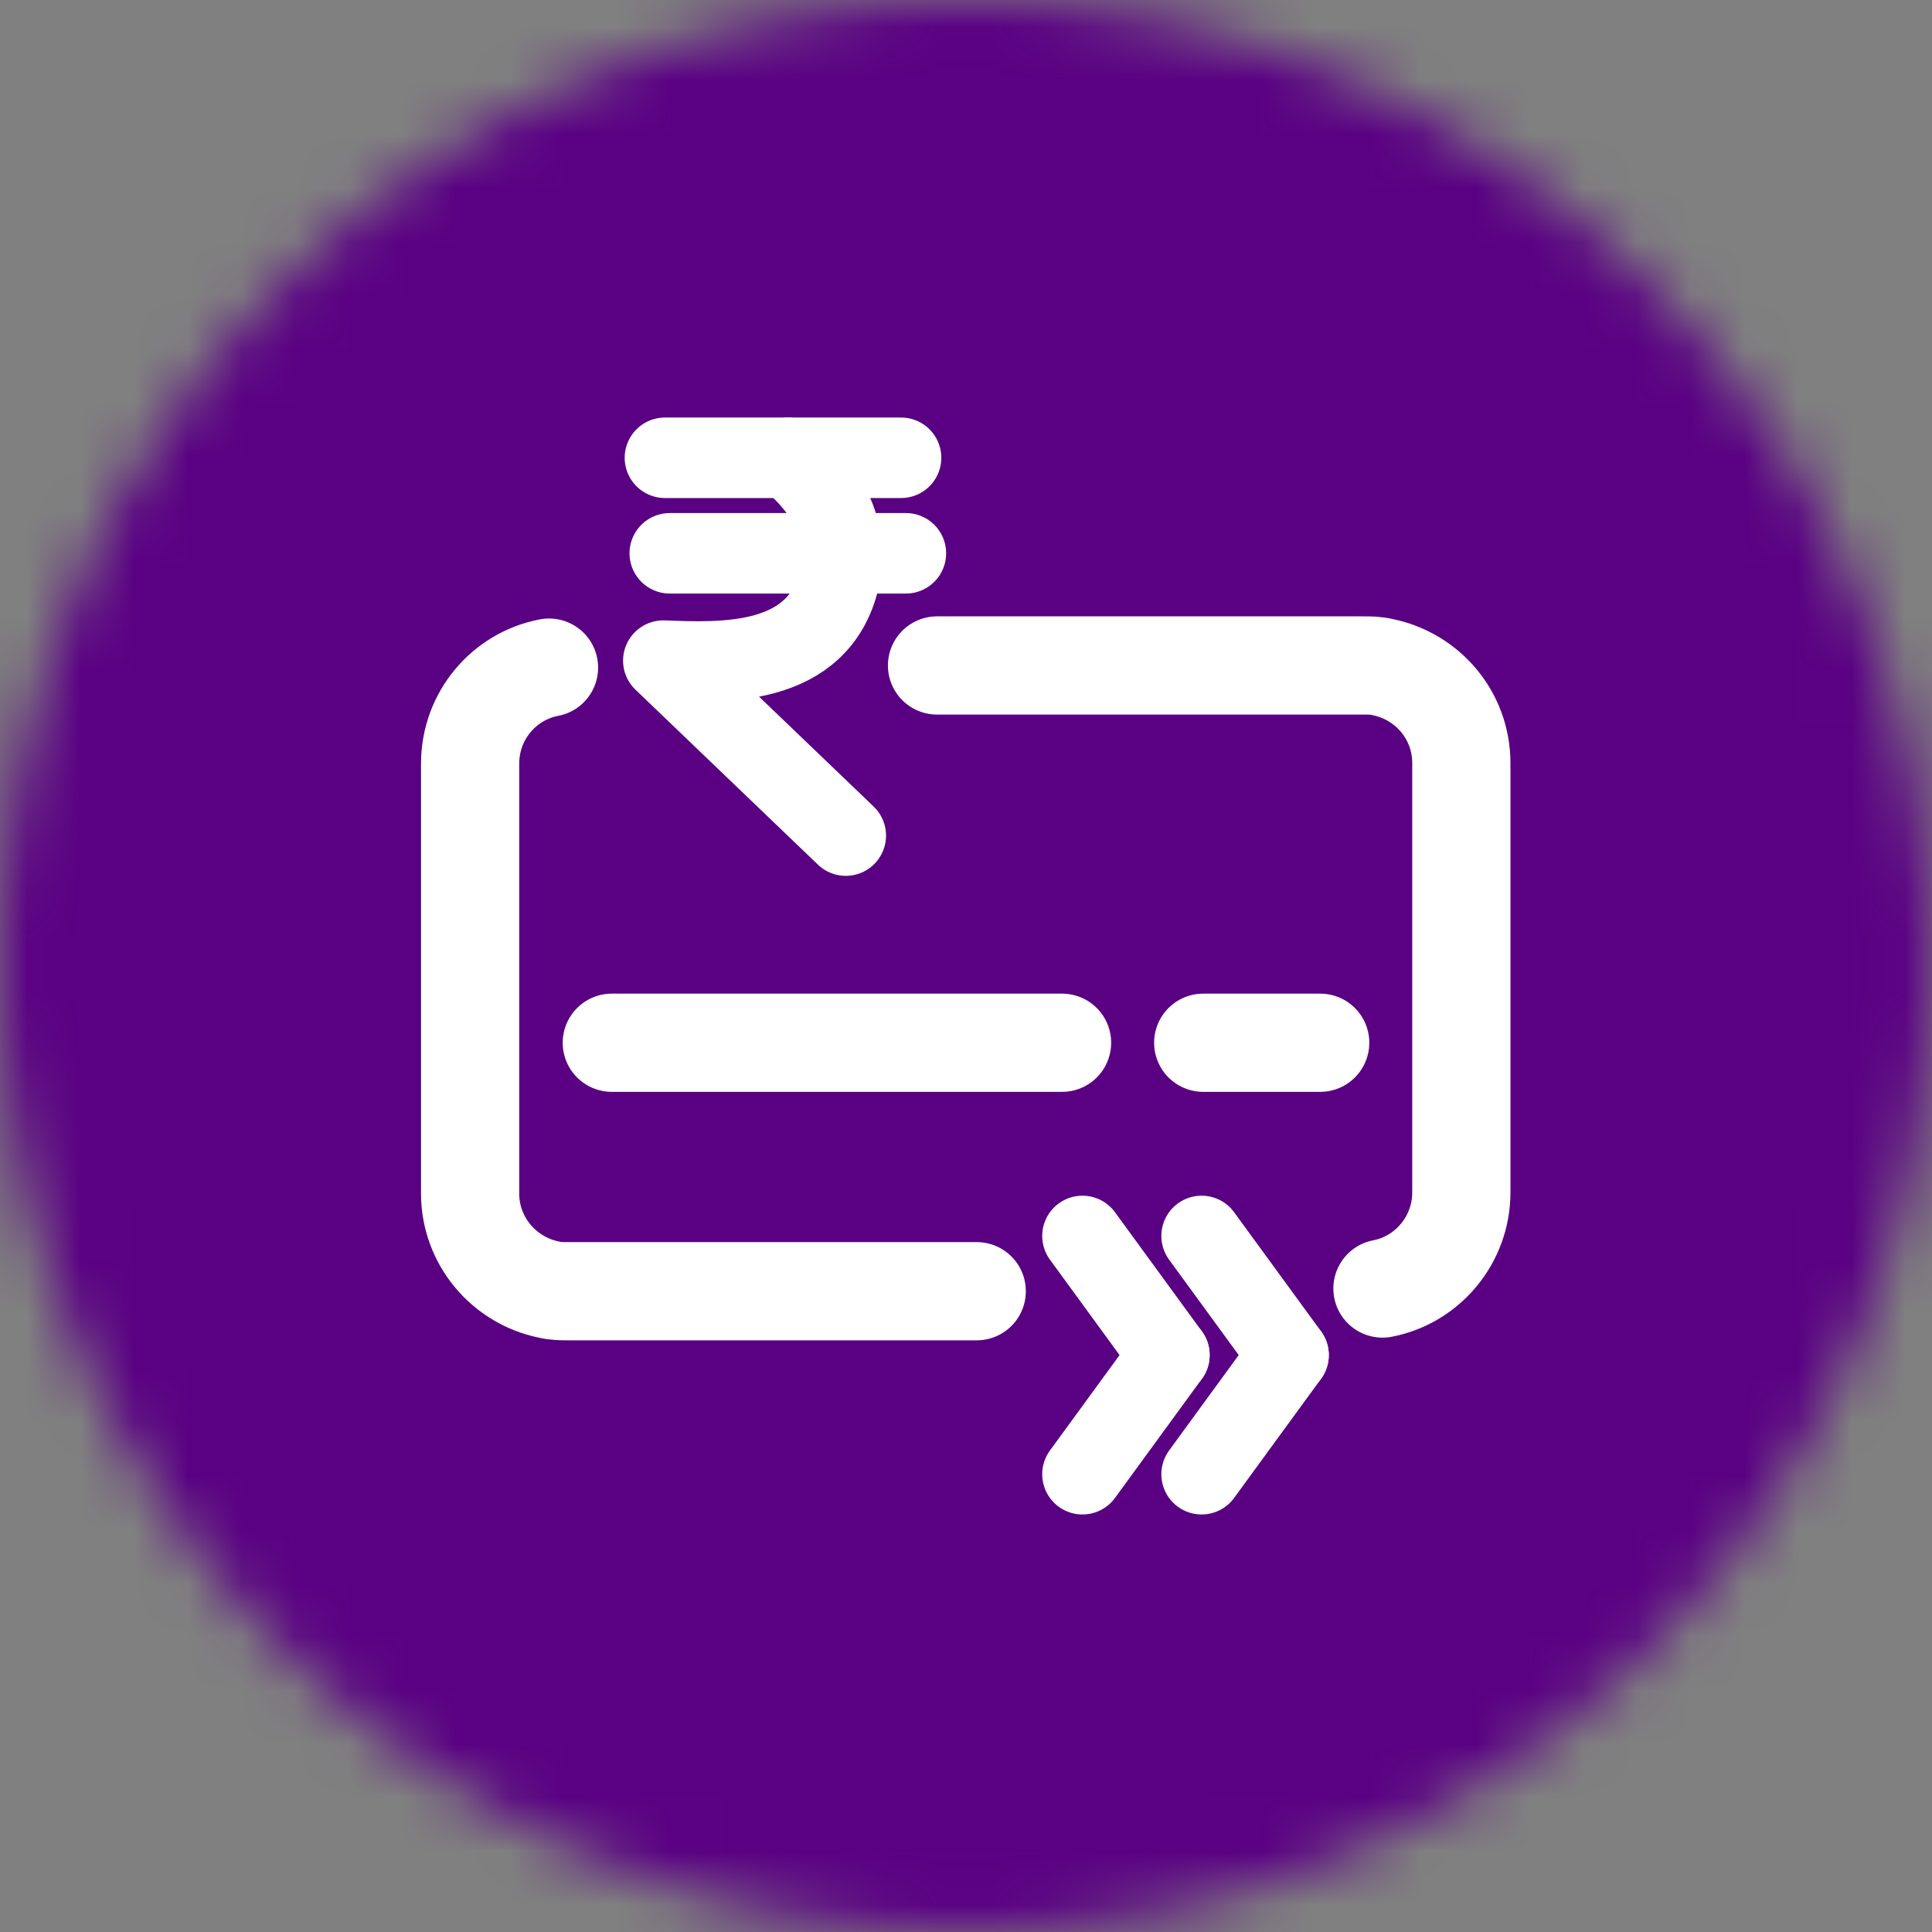
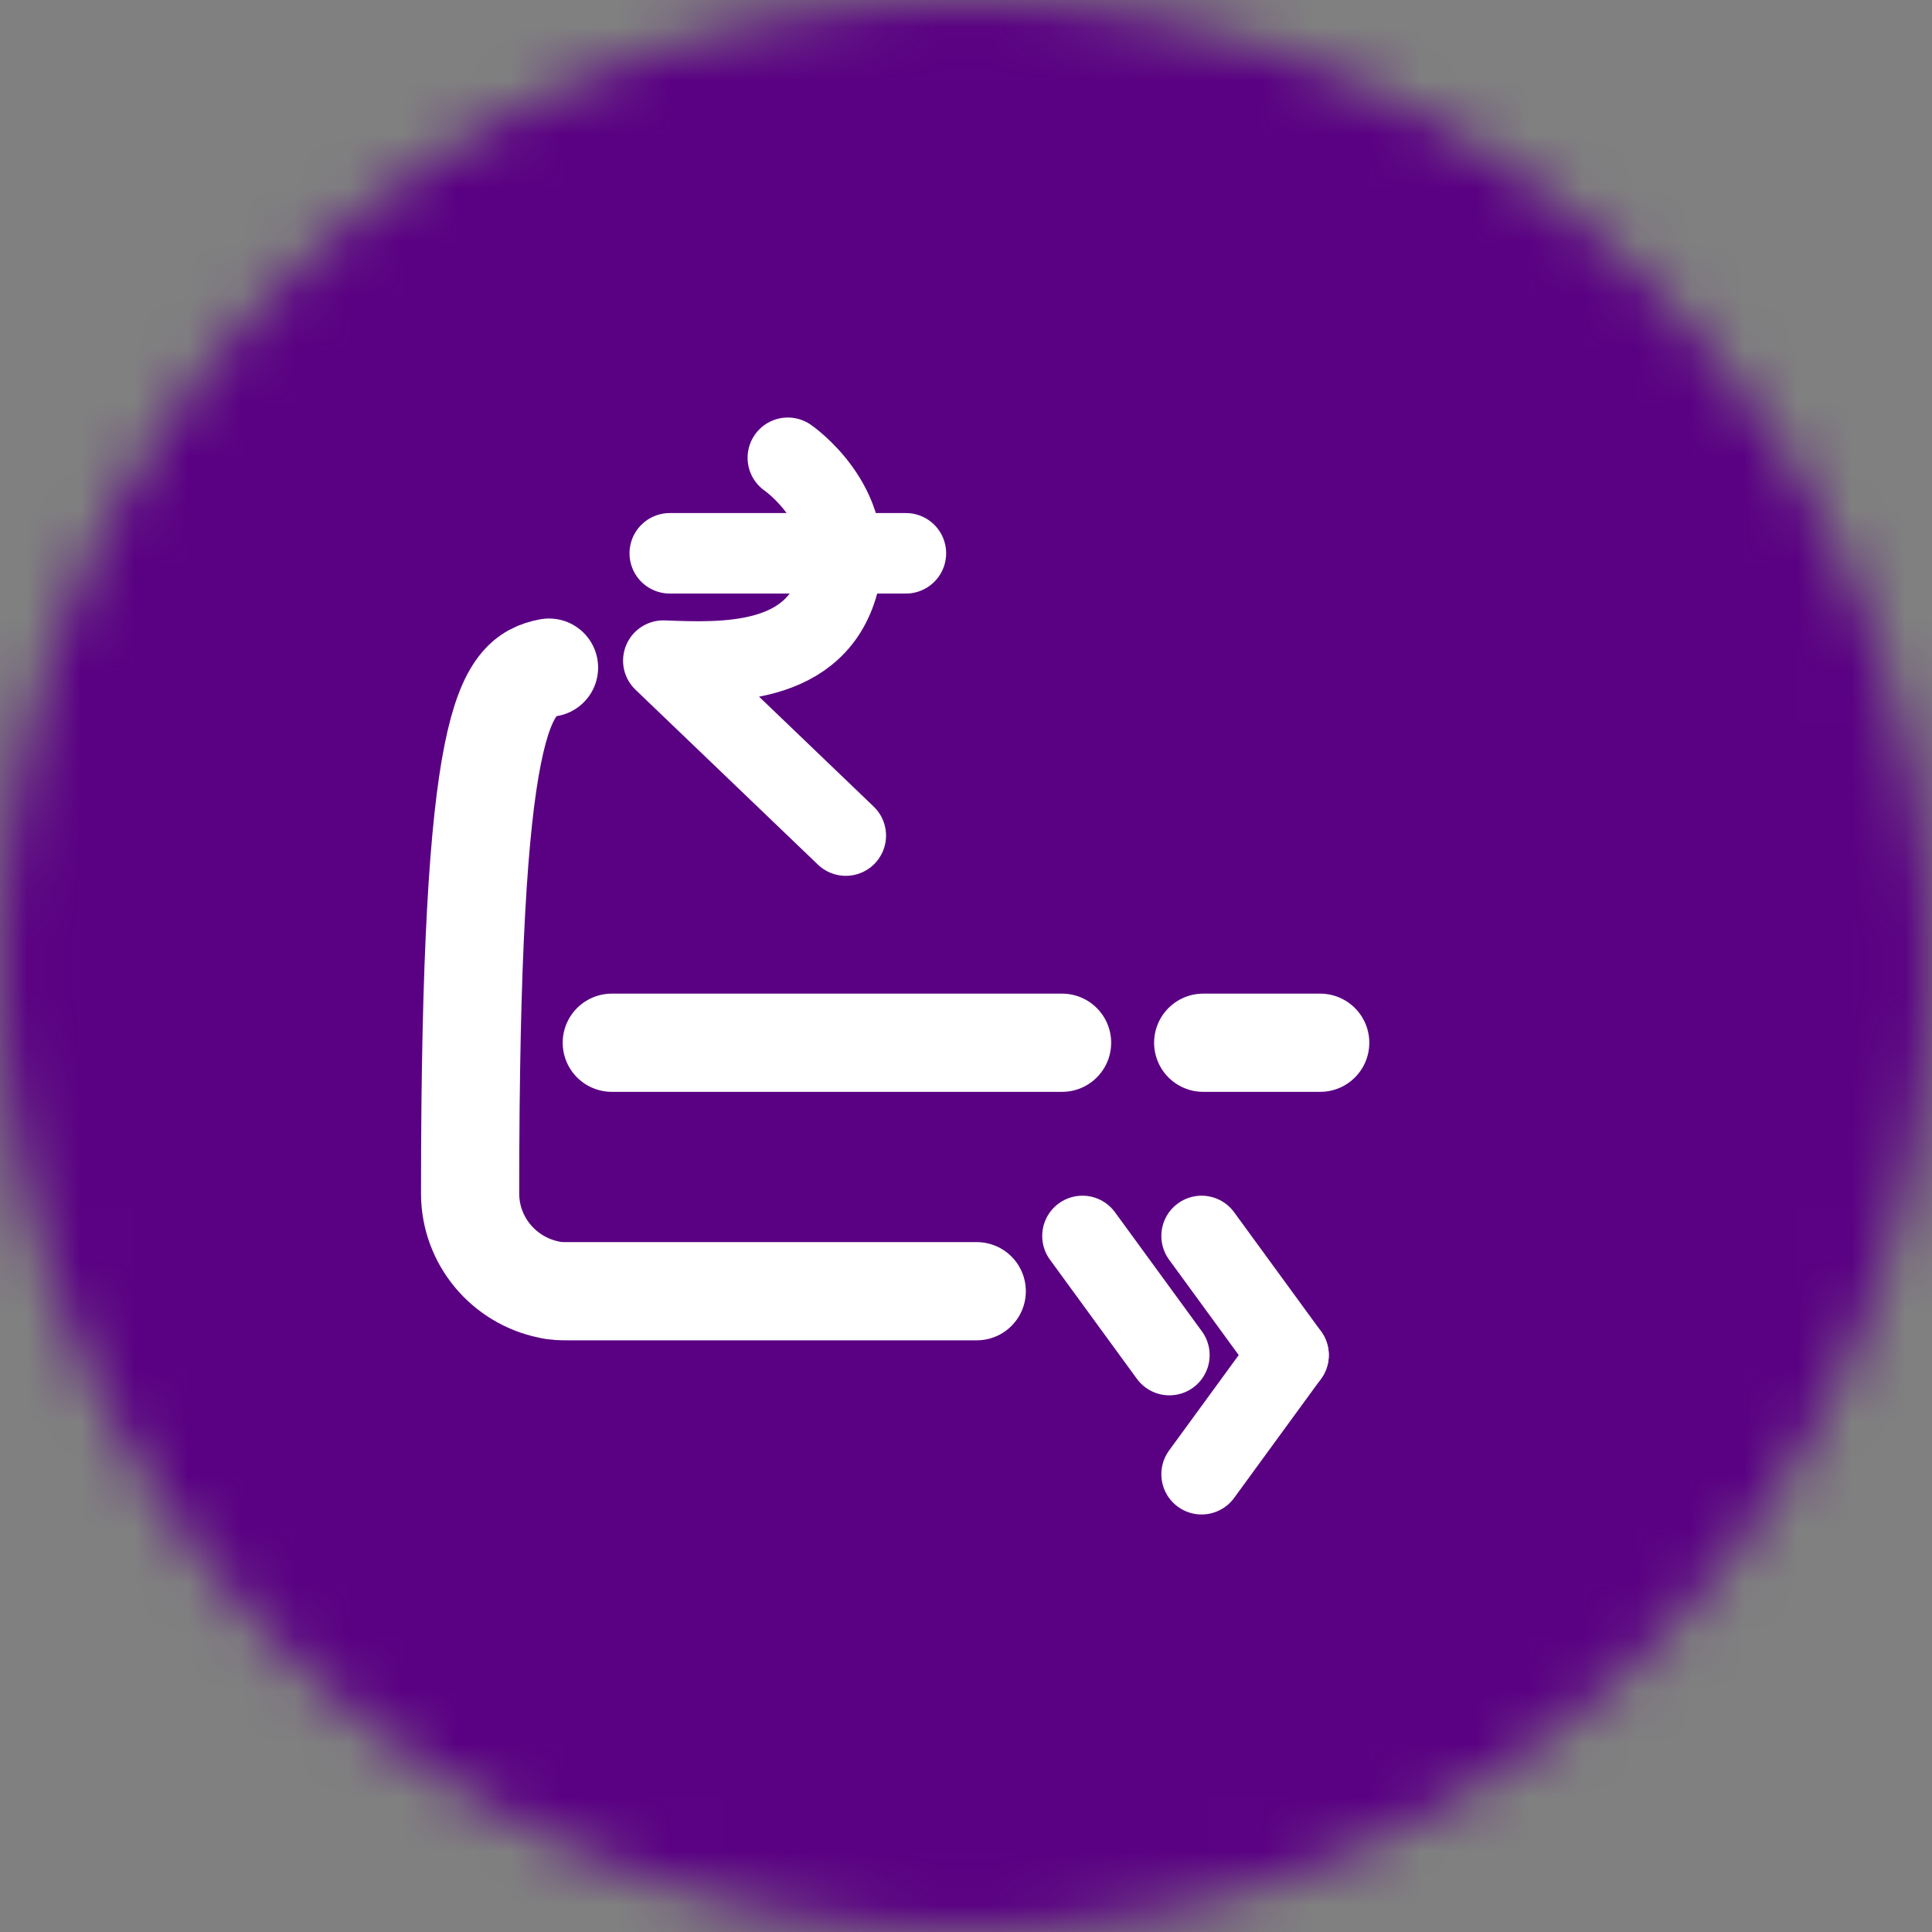
<svg xmlns="http://www.w3.org/2000/svg" width="36" height="36" viewBox="0 0 36 36" fill="none">
  <rect x="0" y="0" width="36" height="36" fill="#808080" stroke="none" />
  <mask id="mask0_1821_19330" style="mask-type:luminance" maskUnits="userSpaceOnUse" x="0" y="0" width="36" height="36">
    <path d="M18 0C27.94 0 36 8.06 36 18C36 27.94 27.94 36 18 36C8.06 36 0 27.94 0 18C0 8.06 8.06 0 18 0Z" fill="white" />
  </mask>
  <g mask="url(#mask0_1821_19330)">
-     <path d="M21.47 18.32C21.38 18.98 21.12 19.6 20.71 20.12C20.3 20.64 19.75 21.04 19.13 21.27C18.51 21.5 17.83 21.56 17.18 21.44C16.53 21.32 15.92 21.02 15.42 20.58C14.92 20.14 14.55 19.57 14.36 18.94C14.16 18.31 14.14 17.63 14.29 16.98C14.45 16.33 14.77 15.74 15.24 15.27C15.71 14.8 16.29 14.46 16.94 14.29C18.72 13.83 20.57 14.75 21.25 16.46" stroke="black" stroke-width="0.91" stroke-linecap="round" stroke-linejoin="round" />
    <path d="M21.5 14.18V16.47H19.21" stroke="black" stroke-width="0.91" stroke-linecap="round" stroke-linejoin="round" />
    <path d="M21.47 18.32C21.38 18.98 21.12 19.6 20.71 20.12C20.3 20.64 19.75 21.04 19.13 21.27C18.51 21.5 17.83 21.56 17.18 21.44C16.53 21.32 15.92 21.02 15.42 20.58C14.92 20.14 14.55 19.57 14.36 18.94C14.16 18.31 14.14 17.63 14.29 16.98C14.45 16.33 14.77 15.74 15.24 15.27C15.71 14.8 16.29 14.46 16.94 14.29C18.72 13.83 20.57 14.75 21.25 16.46" stroke="black" stroke-width="0.91" stroke-linecap="round" stroke-linejoin="round" />
    <path d="M21.5 14.18V16.47H19.21" stroke="black" stroke-width="0.91" stroke-linecap="round" stroke-linejoin="round" />
    <path d="M36 0H0V36H36V0Z" fill="#5A0083" />
    <path d="M11.4 19.43H19.79" stroke="white" stroke-width="1.83" stroke-linecap="round" stroke-linejoin="round" />
    <path d="M22.42 19.43H24.6" stroke="white" stroke-width="1.83" stroke-linecap="round" stroke-linejoin="round" />
-     <path d="M18.2 24.06H10.59C10.47 24.06 10.35 24.06 10.23 24.03C9.39 23.86 8.76 23.12 8.76 22.24V14.23C8.76 13.34 9.39 12.6 10.23 12.44" stroke="white" stroke-width="1.83" stroke-linecap="round" stroke-linejoin="round" />
-     <path d="M17.46 12.4H25.4C25.52 12.4 25.64 12.4 25.76 12.43C26.6 12.6 27.23 13.33 27.23 14.22V22.22C27.23 23.1 26.6 23.85 25.76 24.01" stroke="white" stroke-width="1.83" stroke-linecap="round" stroke-linejoin="round" />
-     <path d="M12.39 8.53H16.79" stroke="white" stroke-width="1.5" stroke-linecap="round" stroke-linejoin="round" />
+     <path d="M18.2 24.06H10.59C10.47 24.06 10.35 24.06 10.23 24.03C9.39 23.86 8.76 23.12 8.76 22.24C8.76 13.34 9.39 12.6 10.23 12.44" stroke="white" stroke-width="1.83" stroke-linecap="round" stroke-linejoin="round" />
    <path d="M12.48 10.31H16.88" stroke="white" stroke-width="1.5" stroke-linecap="round" stroke-linejoin="round" />
    <path d="M14.68 8.53C14.68 8.53 15.96 9.41 15.64 10.79C15.25 12.44 13.45 12.35 12.36 12.31L15.76 15.57" stroke="white" stroke-width="1.5" stroke-linecap="round" stroke-linejoin="round" />
    <path d="M21.79 25.25L20.17 23.03" stroke="white" stroke-width="1.5" stroke-linecap="round" stroke-linejoin="round" />
-     <path d="M20.17 27.47L21.79 25.25" stroke="white" stroke-width="1.5" stroke-linecap="round" stroke-linejoin="round" />
    <path d="M22.39 23.03L24.01 25.25" stroke="white" stroke-width="1.5" stroke-linecap="round" stroke-linejoin="round" />
    <path d="M24.01 25.25L22.39 27.47" stroke="white" stroke-width="1.5" stroke-linecap="round" stroke-linejoin="round" />
  </g>
</svg>